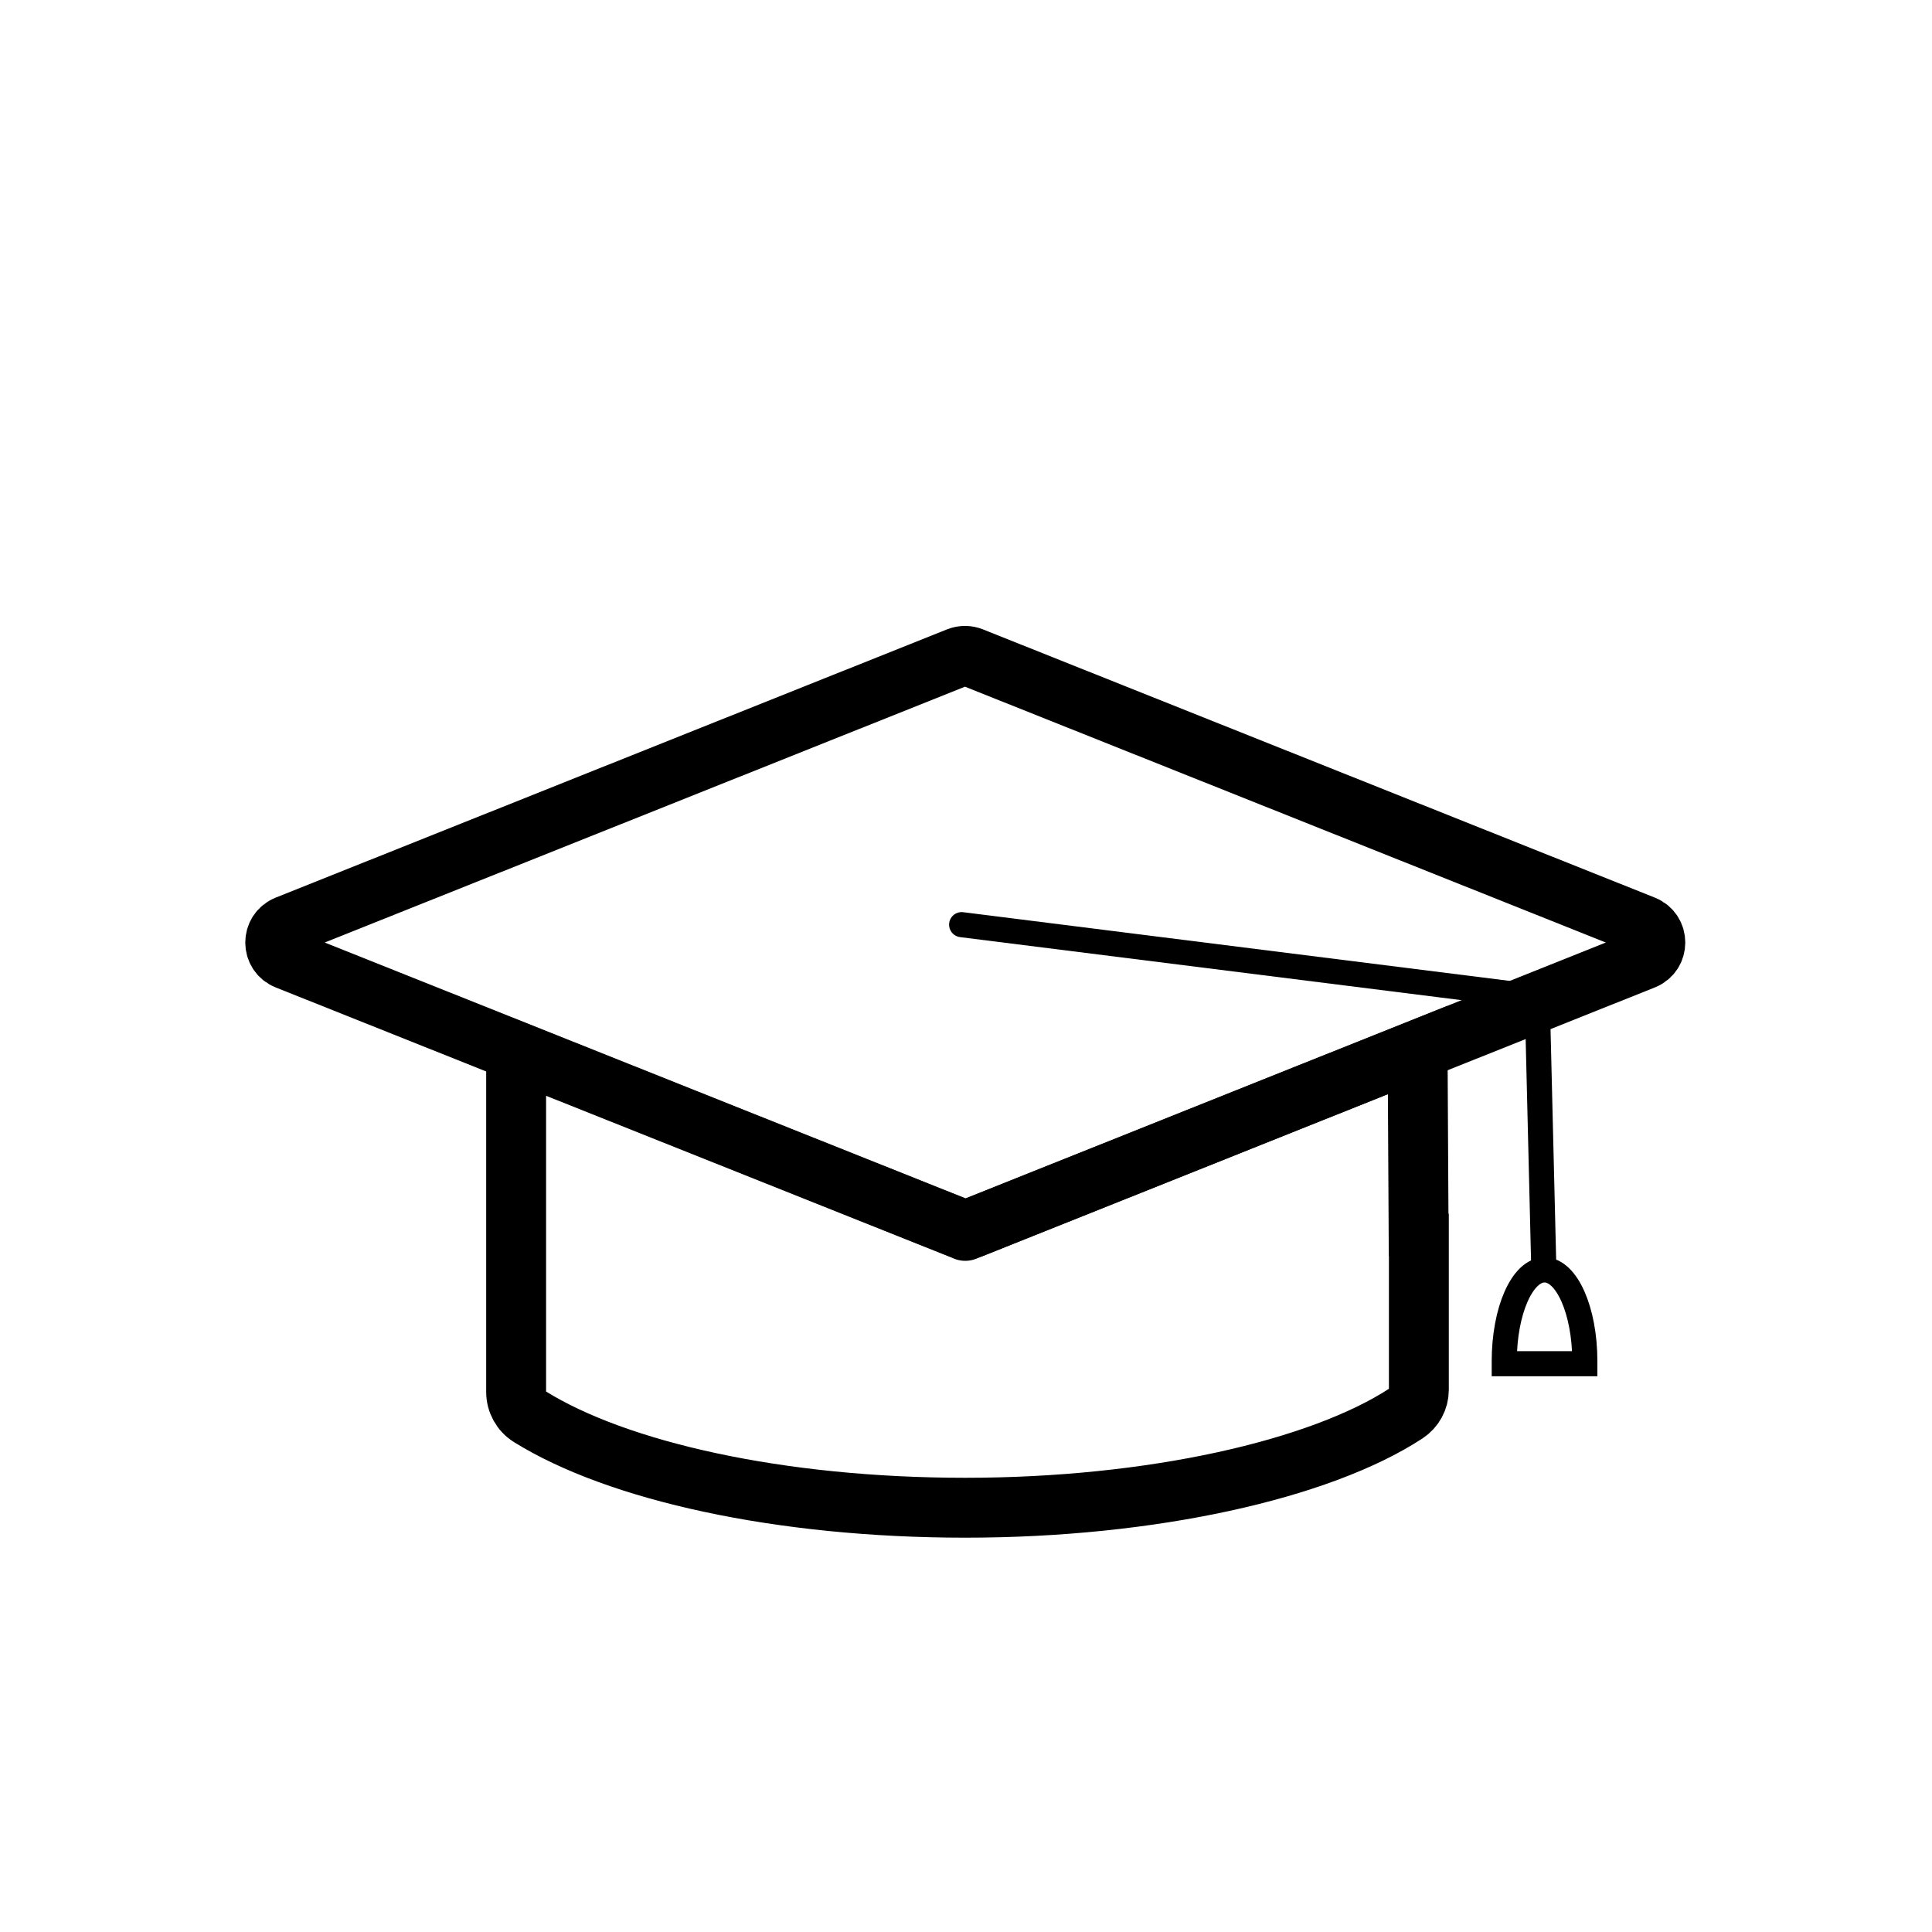
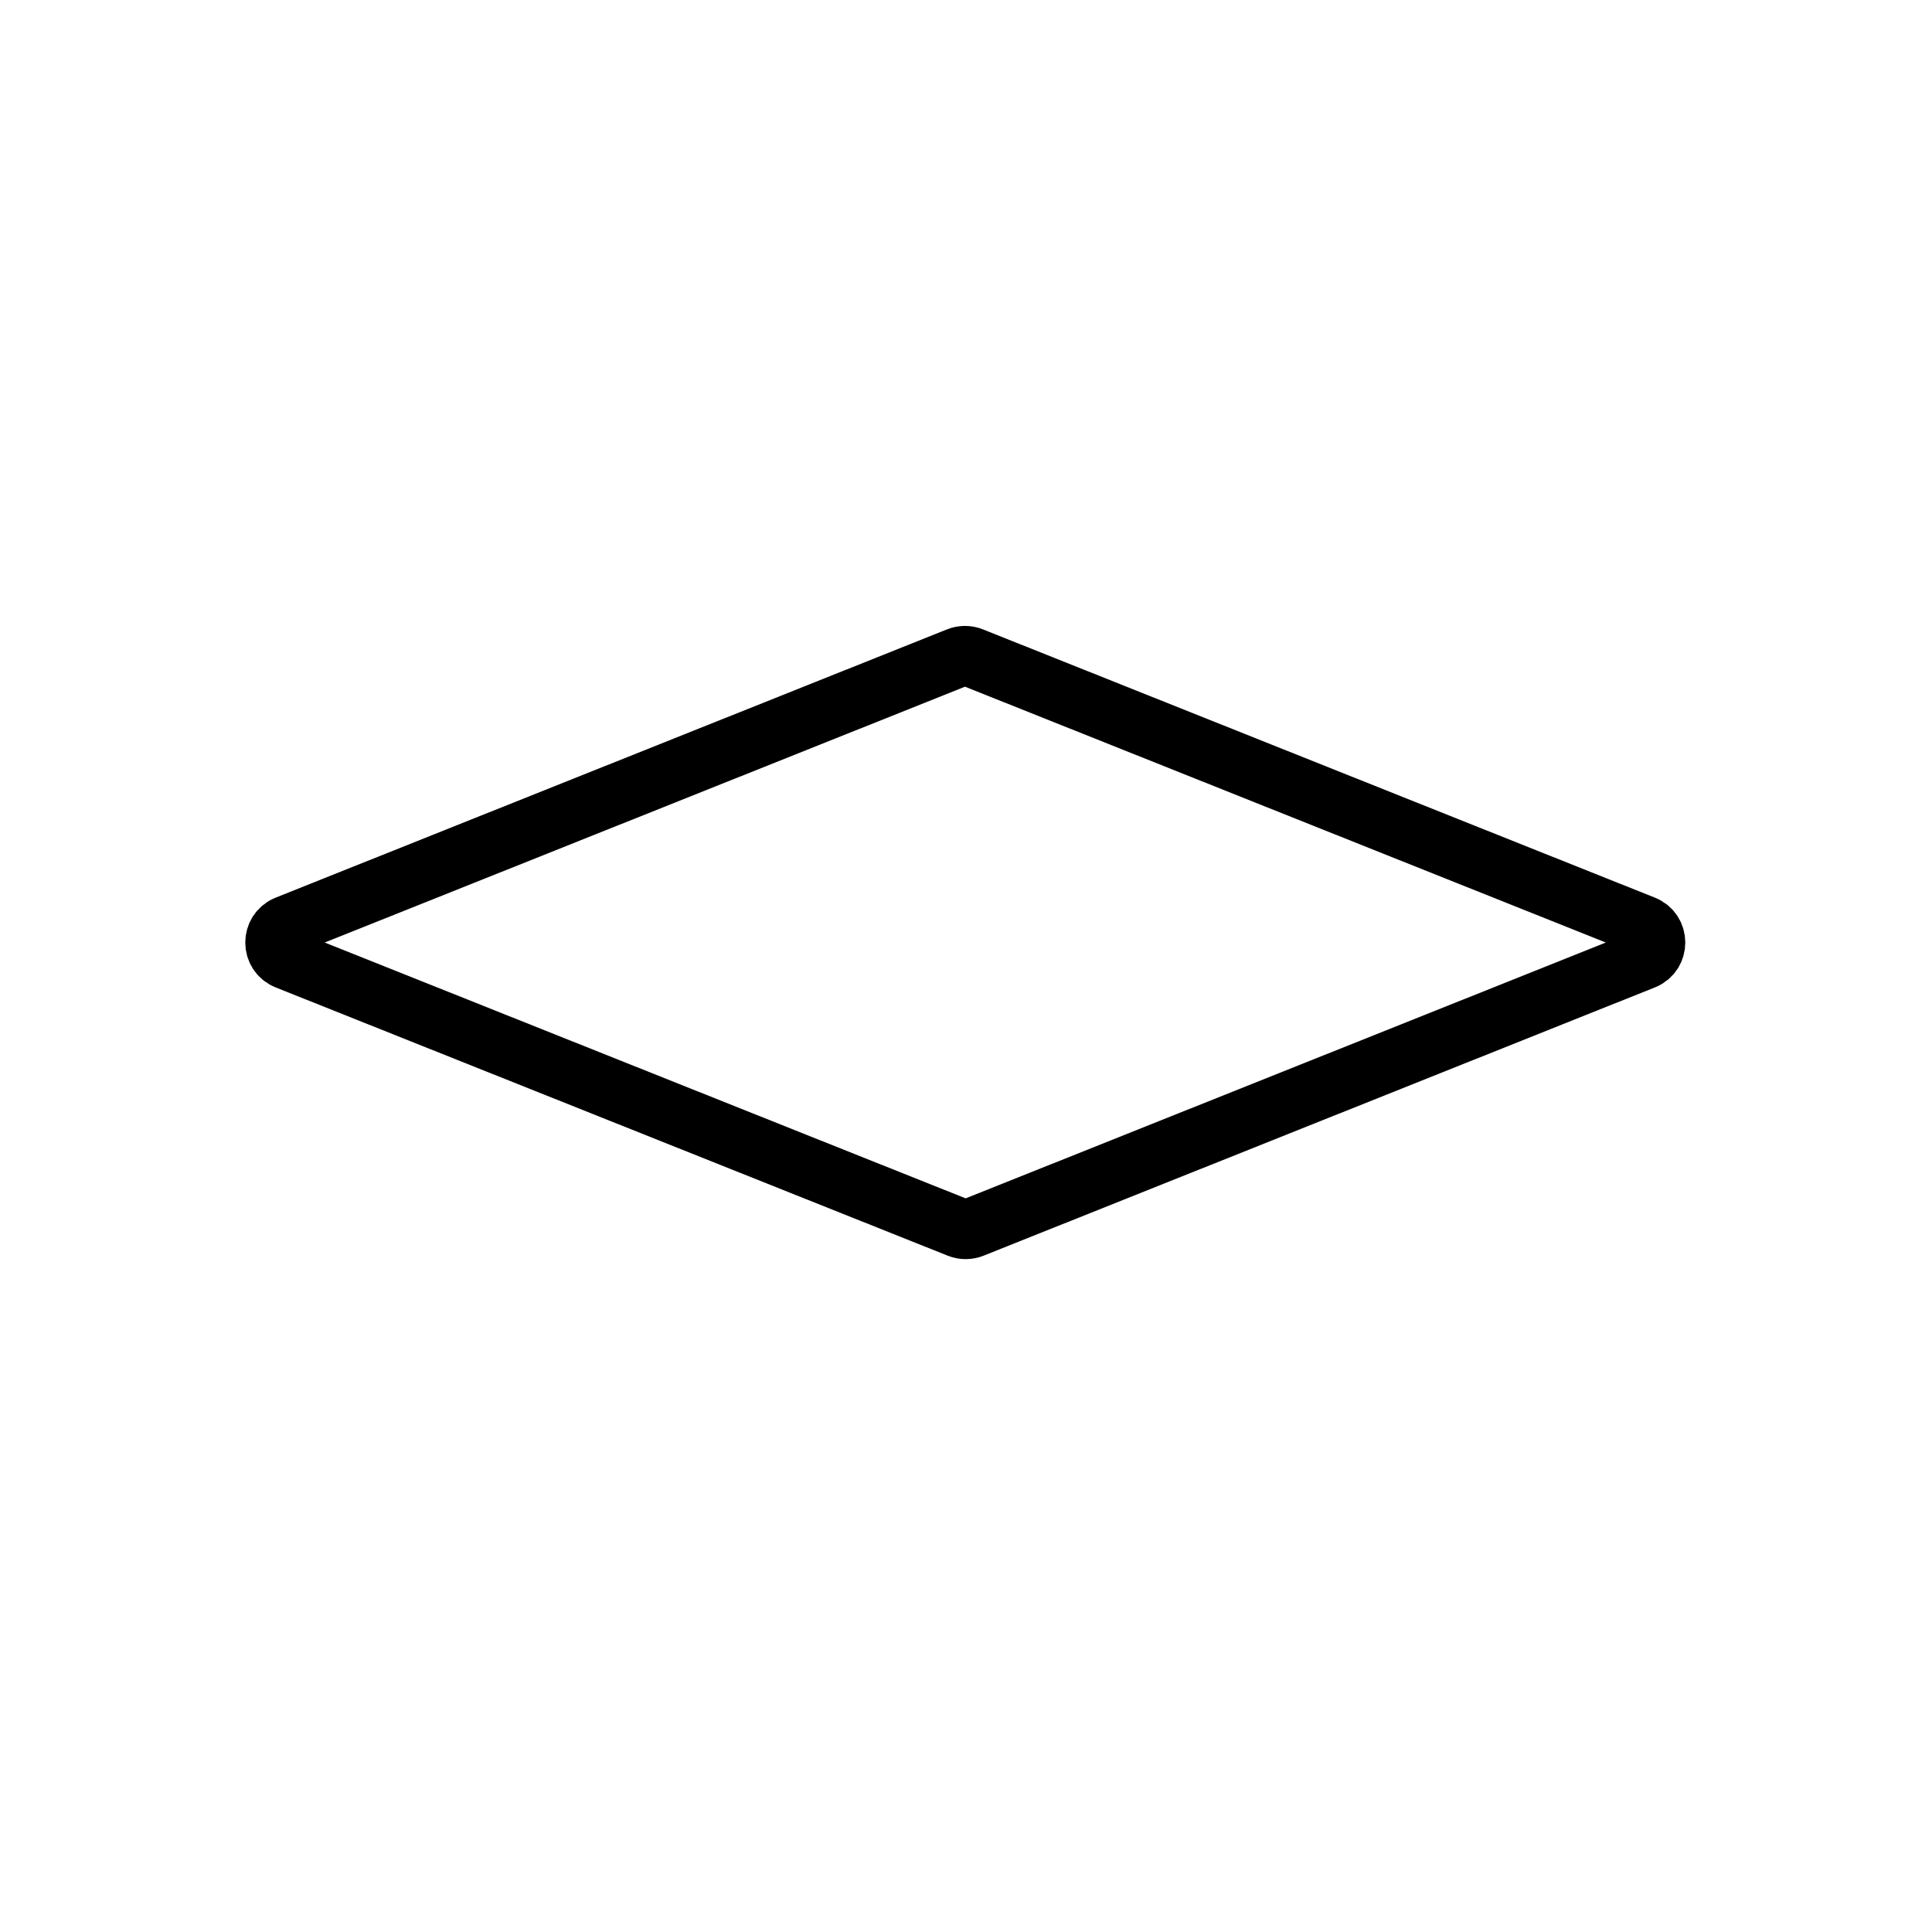
<svg xmlns="http://www.w3.org/2000/svg" id="Ebene_2" viewBox="0 0 200 200">
  <defs>
    <style>.cls-1{stroke-width:2.6px;}.cls-1,.cls-2{fill:none;stroke:#000;stroke-linecap:round;stroke-miterlimit:10;}.cls-2{stroke-width:6.2px;}</style>
  </defs>
  <path class="cls-2" d="M100.67,127.11l69.49-27.77c1.6-.64,1.6-2.9,0-3.54l-69.56-27.77c-.45-.18-.96-.18-1.41,0L29.69,95.8c-1.6,.64-1.6,2.9,0,3.54l69.57,27.77c.45,.18,.96,.18,1.41,0Z" />
-   <path class="cls-2" d="M99.92,127.41l-46.49-18.55v35.24c0,1.04,.53,2,1.41,2.55,9.06,5.64,25.85,9.43,45.09,9.43s36.71-3.94,45.63-9.77c.82-.54,1.32-1.45,1.32-2.43v-15.14s-.01,0-.02-.01l-.11-20.03-46.83,18.72" />
-   <polyline class="cls-1" points="99.55 95.72 159.13 103.21 159.81 131.13" />
-   <path class="cls-1" d="M164.06,141.17c0-.09,0-.17,0-.26,0-5.22-1.87-9.45-4.17-9.45s-4.17,4.23-4.17,9.45c0,.09,0,.17,0,.26h8.33Z" />
</svg>